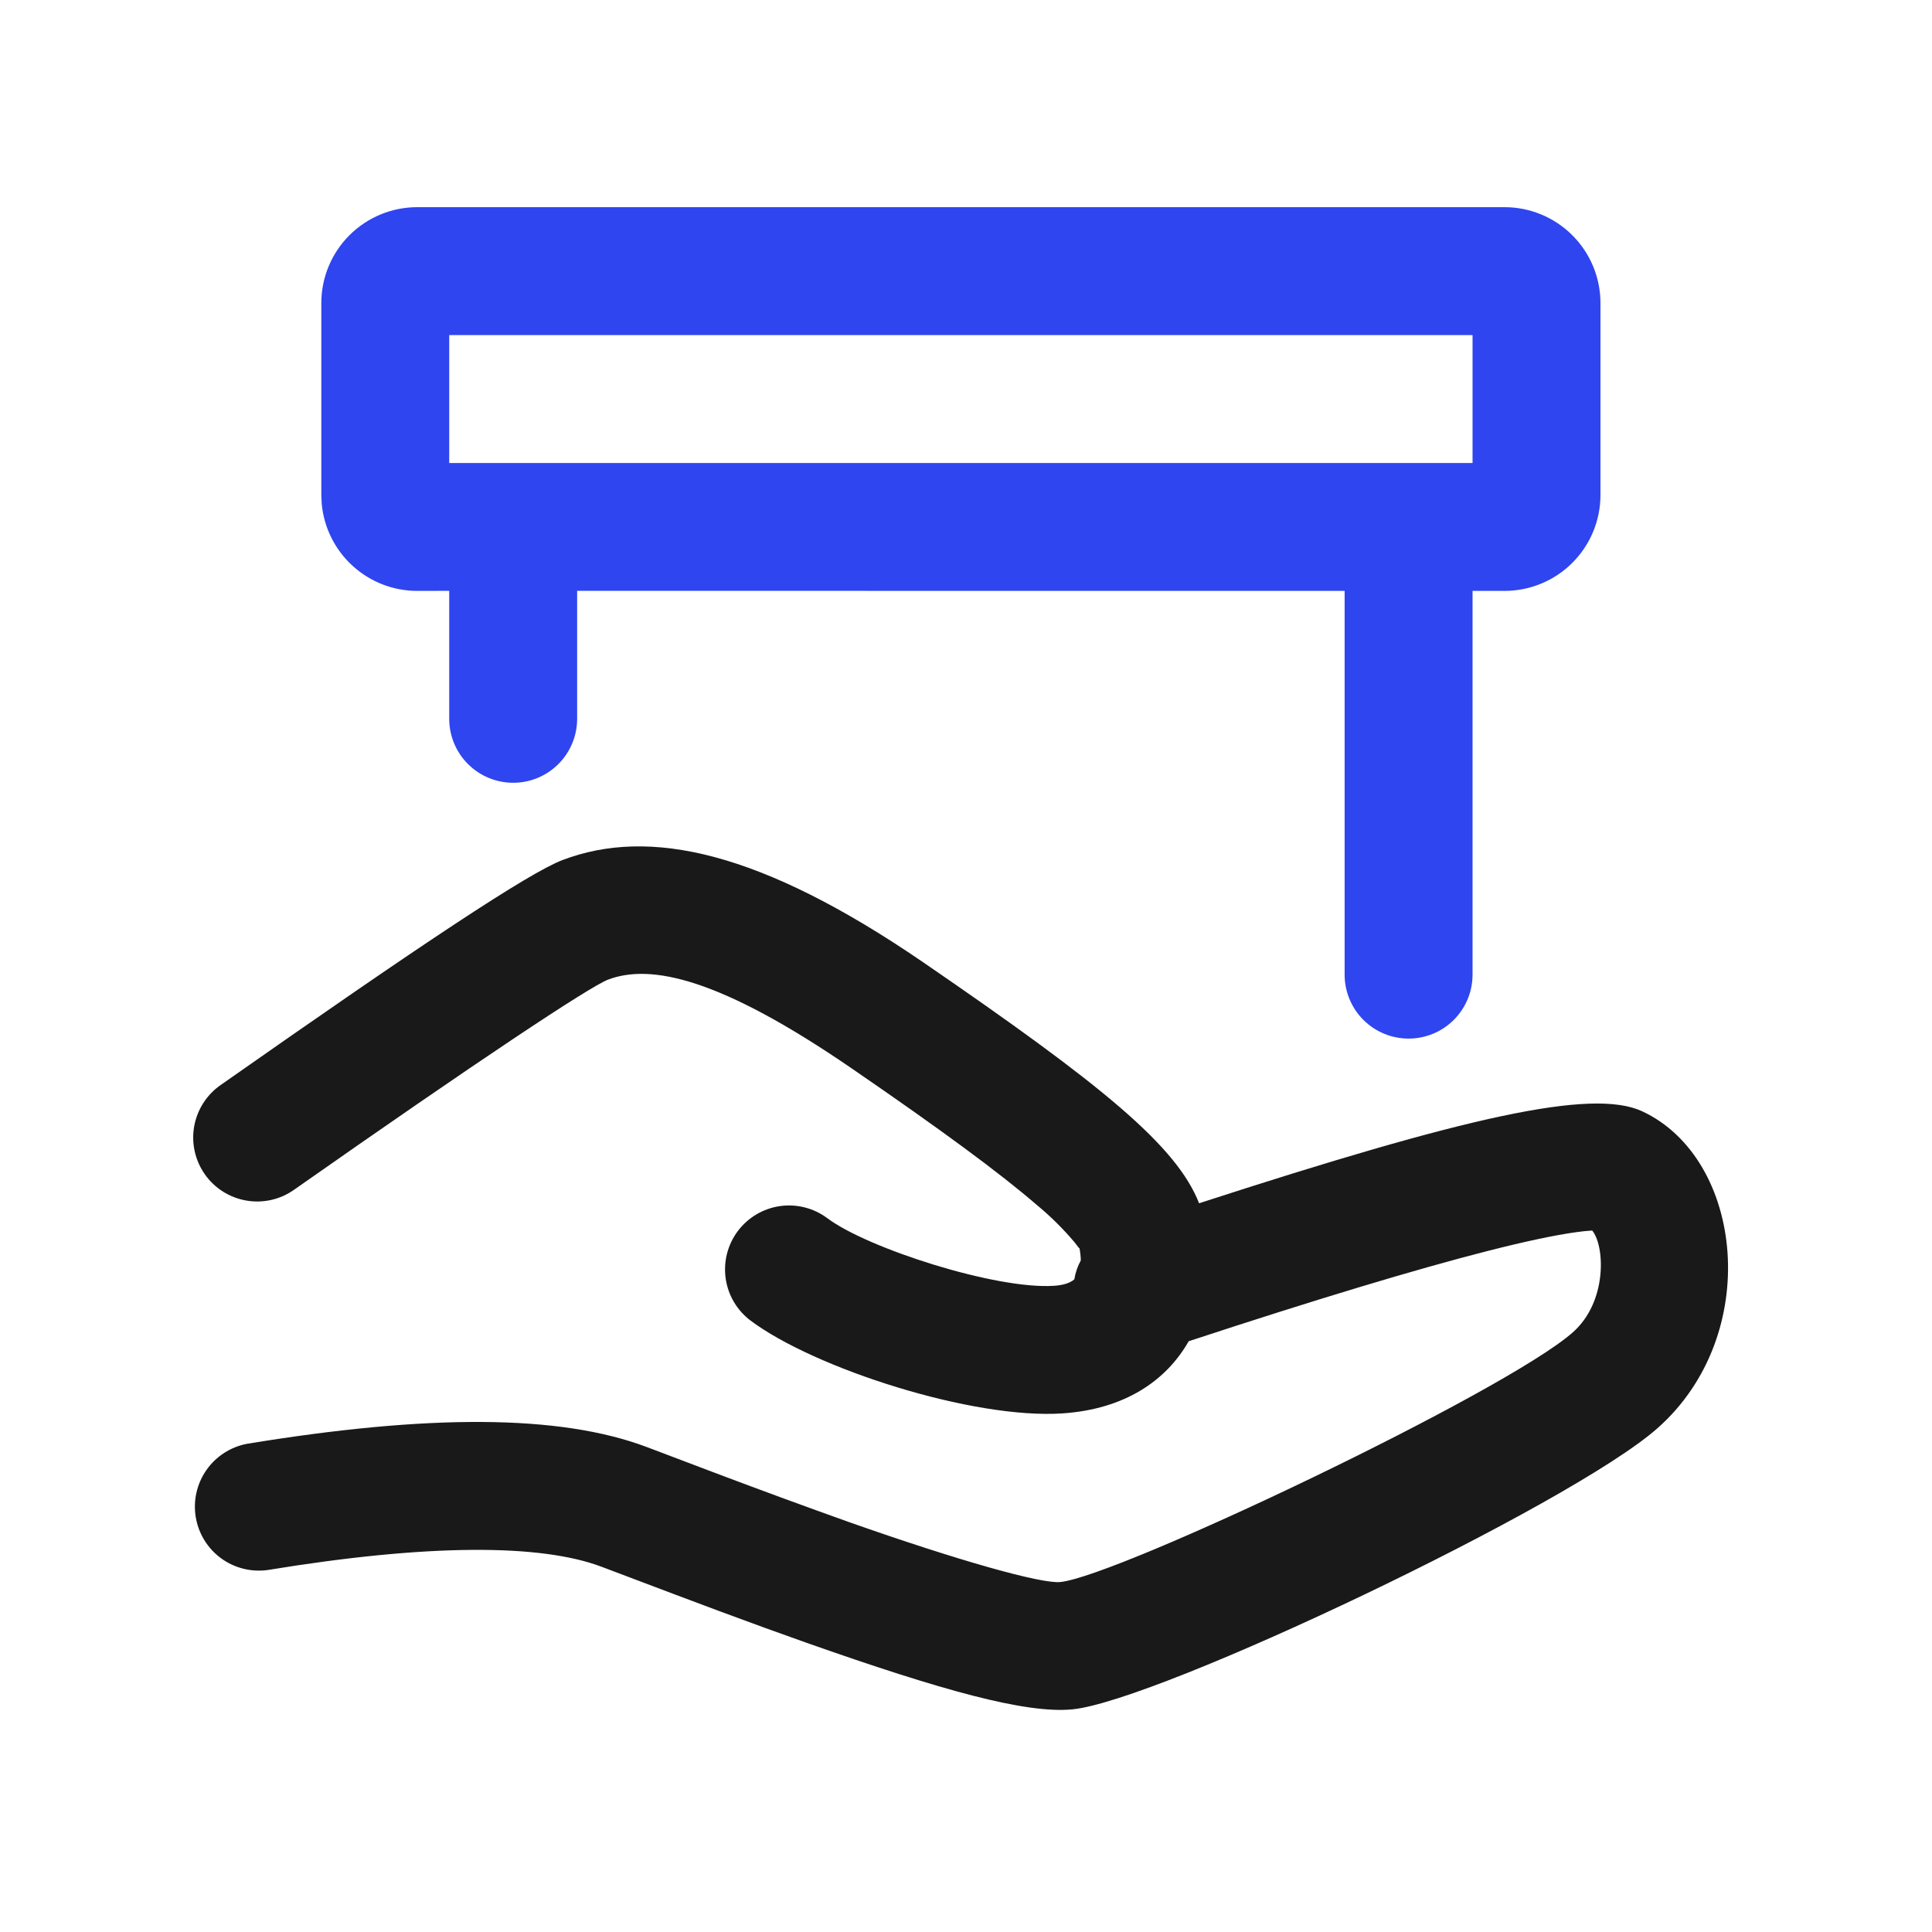
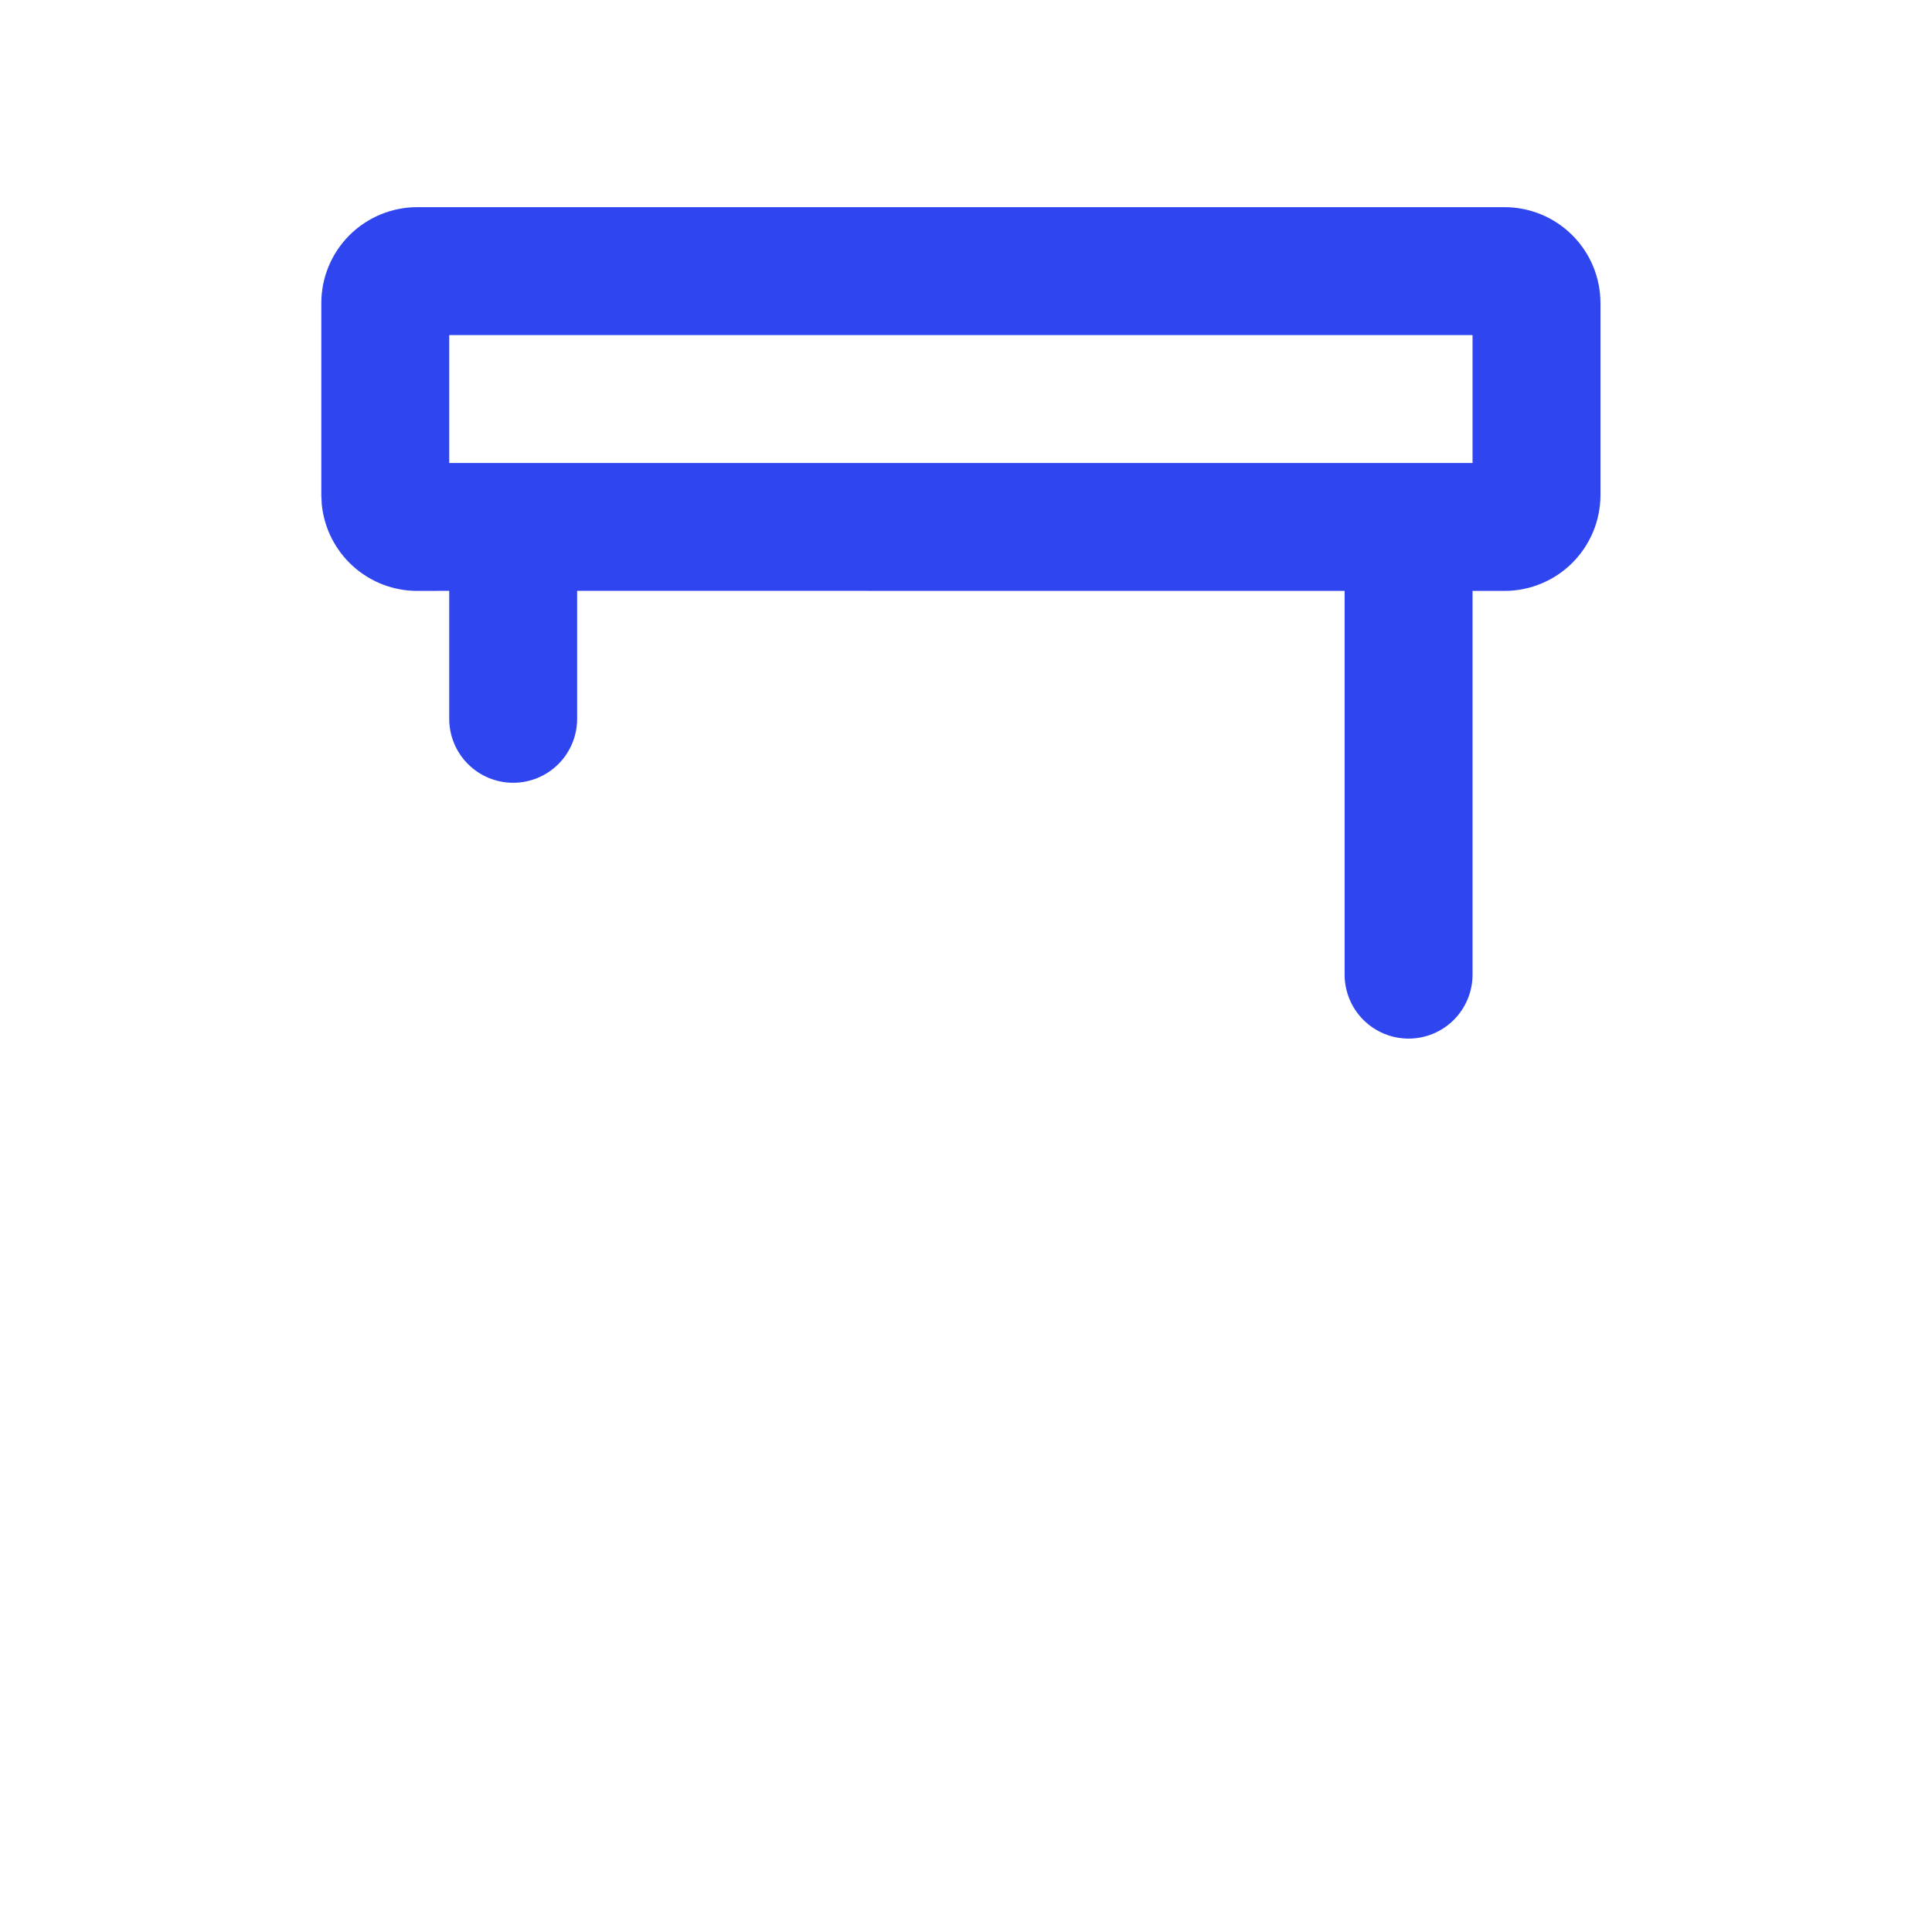
<svg xmlns="http://www.w3.org/2000/svg" width="80" height="80" viewBox="0 0 80 80" fill="none">
  <g id="Group 427320172">
-     <path id="Vector" d="M38.222 39.843C45.638 44.928 48.715 47.439 49.652 49.825C60.651 46.255 65.913 45.05 67.995 46.014C72.206 47.969 73.005 55.278 68.63 59.142C65.039 62.317 47.95 70.442 44.403 70.781C42.475 70.967 38.99 69.995 33.405 68.027C32.849 67.829 32.274 67.625 31.683 67.41C30.426 66.953 29.172 66.487 27.92 66.014L24.909 64.876C22.385 63.922 17.721 63.922 11.085 65.011C10.4 65.106 9.705 64.93 9.148 64.521C8.591 64.111 8.217 63.499 8.105 62.817C7.993 62.135 8.152 61.436 8.549 60.869C8.945 60.303 9.547 59.914 10.227 59.785C17.708 58.557 23.172 58.557 26.779 59.918C26.993 60 29.072 60.789 29.787 61.057C31.574 61.731 33.367 62.388 35.166 63.03C39.726 64.637 43.119 65.585 43.9 65.509C46.263 65.284 62.33 57.643 65.124 55.172C66.567 53.901 66.454 51.584 65.929 50.953C65.712 50.967 65.496 50.989 65.28 51.02C64.406 51.139 63.18 51.398 61.62 51.795C58.636 52.556 54.496 53.803 49.221 55.538C48.288 57.18 46.564 58.35 44.006 58.525C40.288 58.779 33.728 56.663 31.082 54.685C30.52 54.263 30.148 53.636 30.049 52.94C29.949 52.245 30.13 51.538 30.551 50.976C30.973 50.414 31.6 50.042 32.296 49.942C32.991 49.843 33.698 50.023 34.26 50.445C35.921 51.69 41.241 53.403 43.646 53.242C44.033 53.215 44.308 53.128 44.486 52.974C44.53 52.7 44.62 52.436 44.753 52.193C44.753 52.039 44.732 51.864 44.697 51.666C44.711 51.74 44.663 51.65 44.488 51.433C44.02 50.879 43.503 50.367 42.944 49.905C41.4 48.57 38.958 46.772 35.227 44.213C29.819 40.506 26.951 39.891 25.179 40.564C24.416 40.855 19.776 43.933 12.176 49.266C11.891 49.467 11.57 49.61 11.23 49.687C10.89 49.763 10.538 49.772 10.195 49.712C9.852 49.652 9.524 49.526 9.229 49.339C8.935 49.152 8.681 48.91 8.481 48.624C8.281 48.339 8.139 48.017 8.063 47.677C7.987 47.337 7.98 46.985 8.04 46.642C8.101 46.299 8.229 45.971 8.416 45.678C8.604 45.384 8.847 45.13 9.133 44.931C17.475 39.078 21.887 36.149 23.296 35.611C26.89 34.248 31.501 35.241 38.222 39.843Z" fill="#191919" />
    <path id="Vector_2" d="M62.299 8.578C63.352 8.578 64.363 8.997 65.108 9.742C65.853 10.487 66.272 11.497 66.272 12.551V20.496C66.272 21.549 65.853 22.56 65.108 23.305C64.363 24.05 63.352 24.468 62.299 24.468H60.975V40.358C60.975 41.06 60.696 41.734 60.199 42.231C59.702 42.727 59.029 43.006 58.327 43.006C57.624 43.006 56.951 42.727 56.454 42.231C55.957 41.734 55.678 41.06 55.678 40.358V24.468L23.898 24.465V29.765C23.898 30.467 23.619 31.141 23.122 31.637C22.626 32.134 21.952 32.413 21.25 32.413C20.547 32.413 19.874 32.134 19.377 31.637C18.88 31.141 18.601 30.467 18.601 29.765V24.465L17.277 24.468C16.29 24.468 15.338 24.1 14.607 23.436C13.876 22.772 13.418 21.86 13.323 20.877L13.305 20.496V12.551C13.305 11.497 13.723 10.487 14.468 9.742C15.213 8.997 16.224 8.578 17.277 8.578H62.299ZM18.601 13.875V19.172H60.975V13.875H18.601Z" fill="#2F45EF" />
  </g>
</svg>